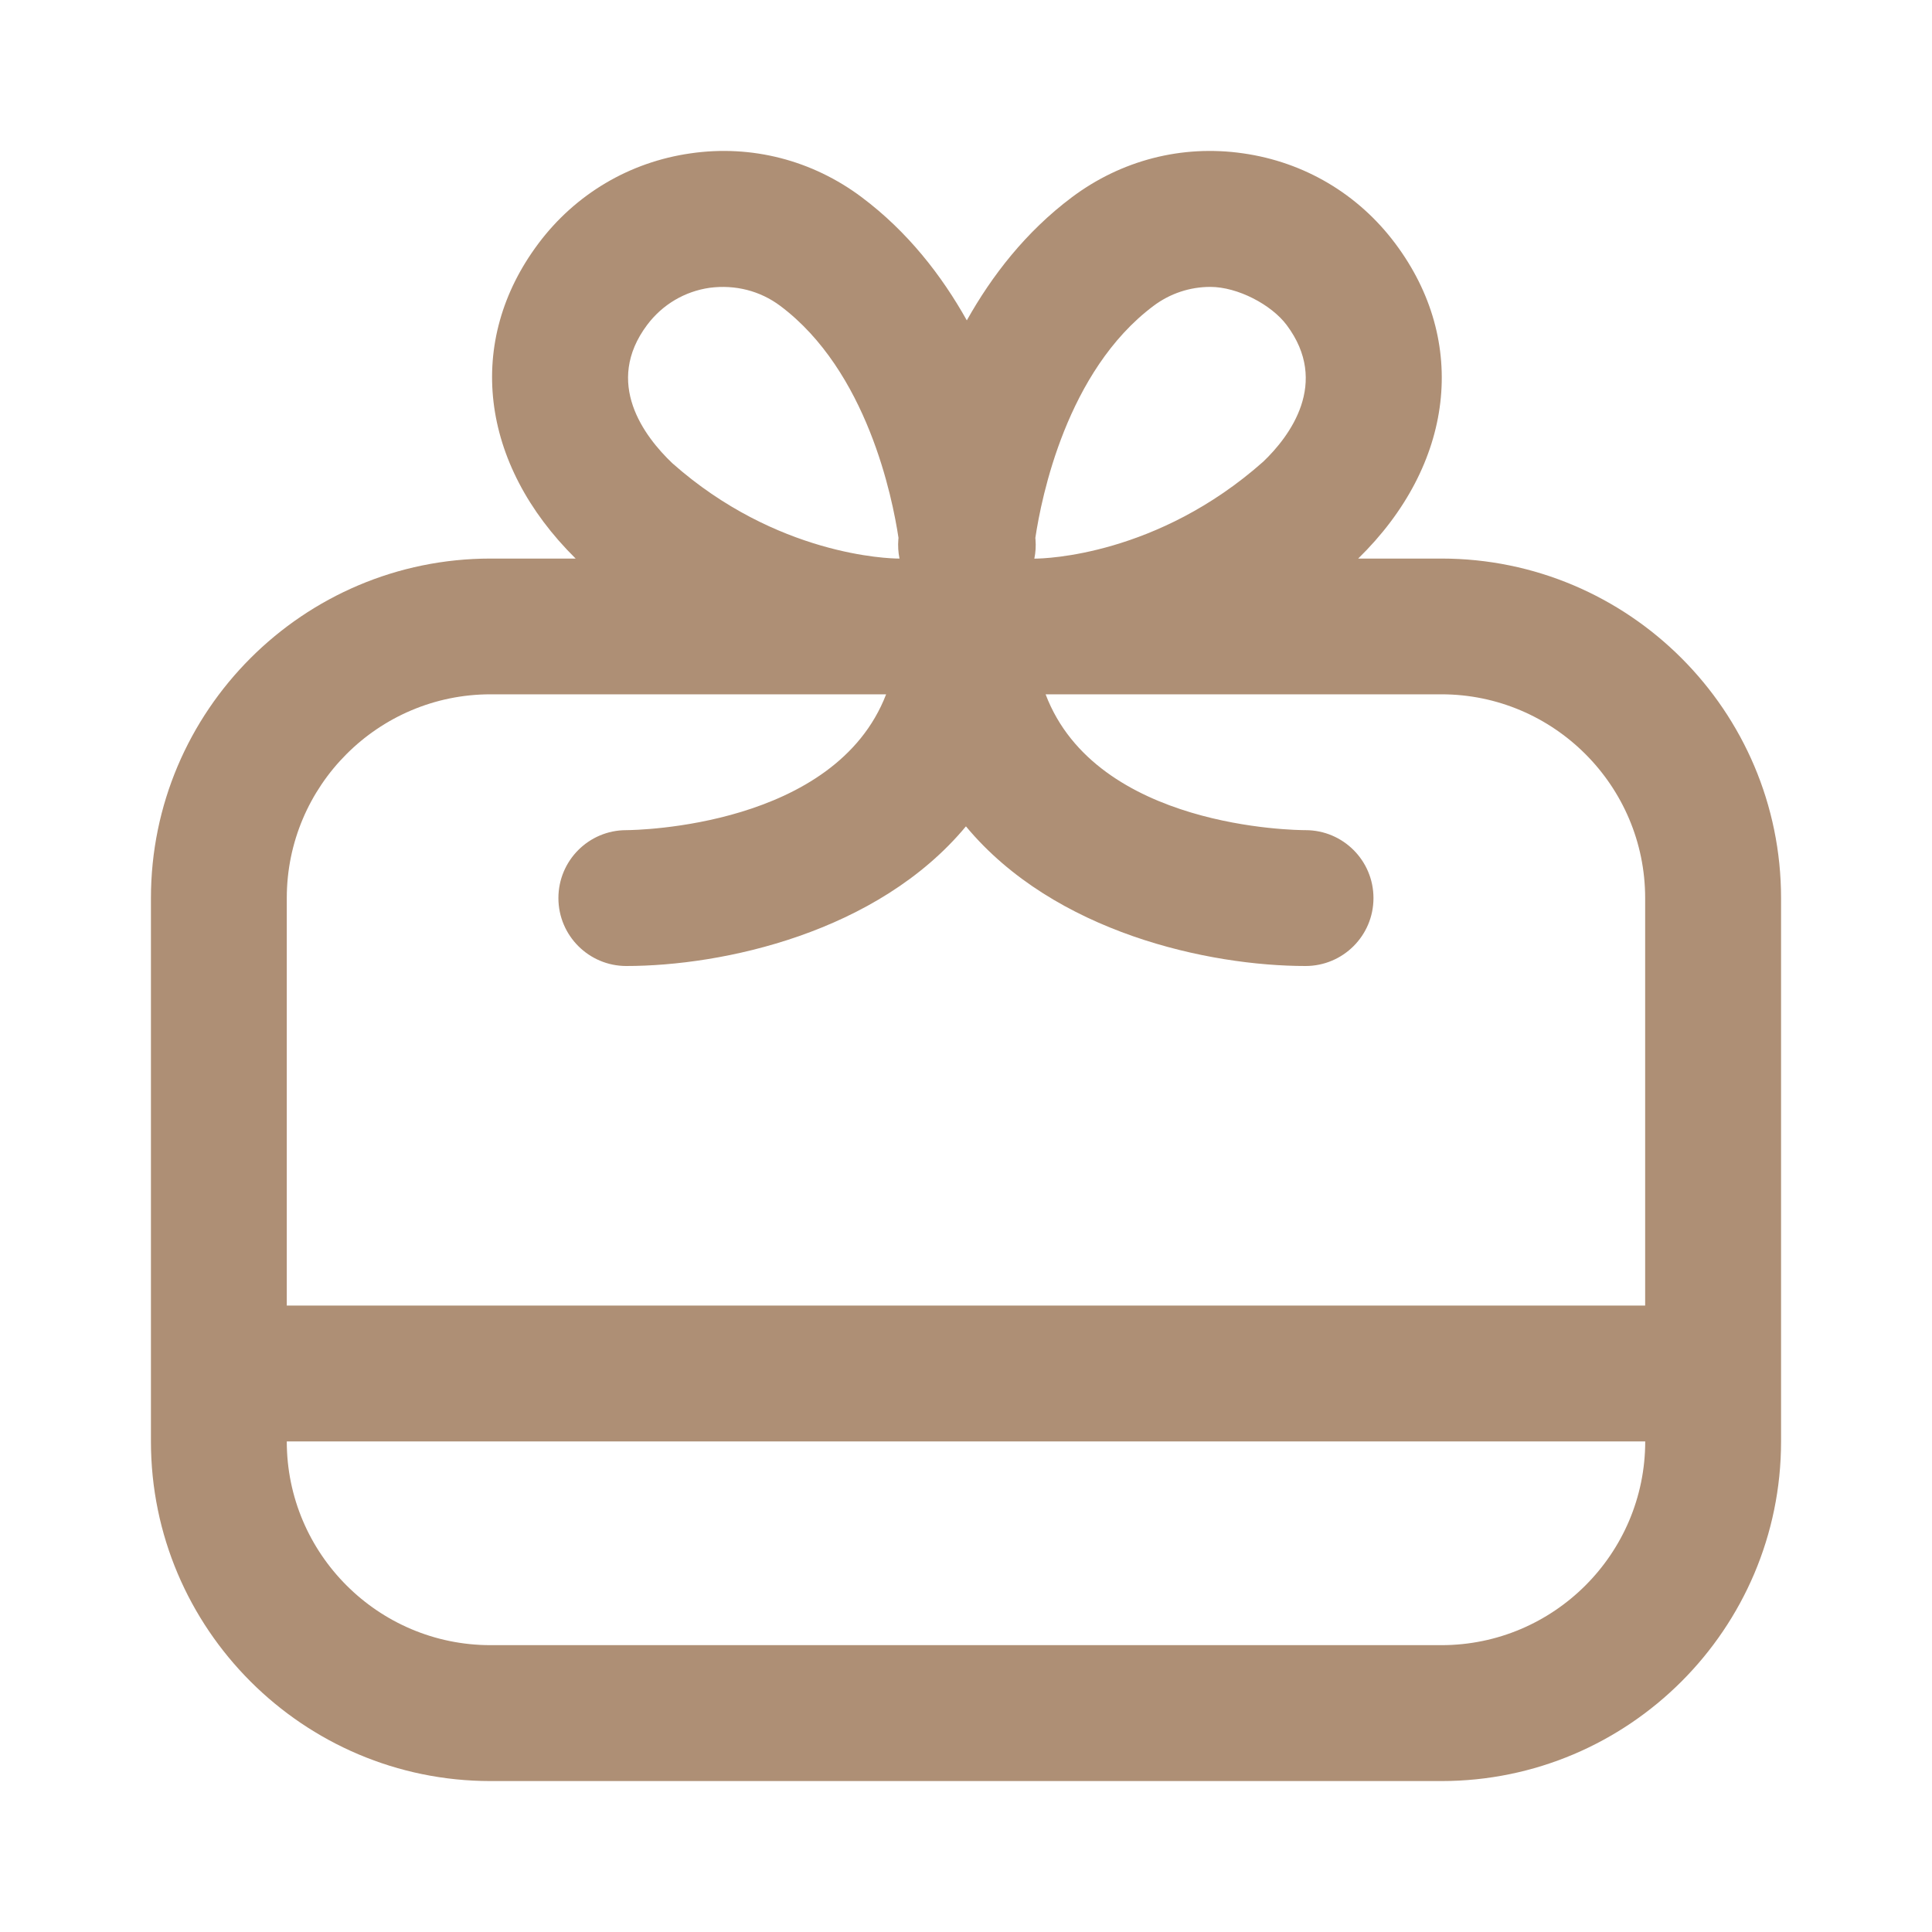
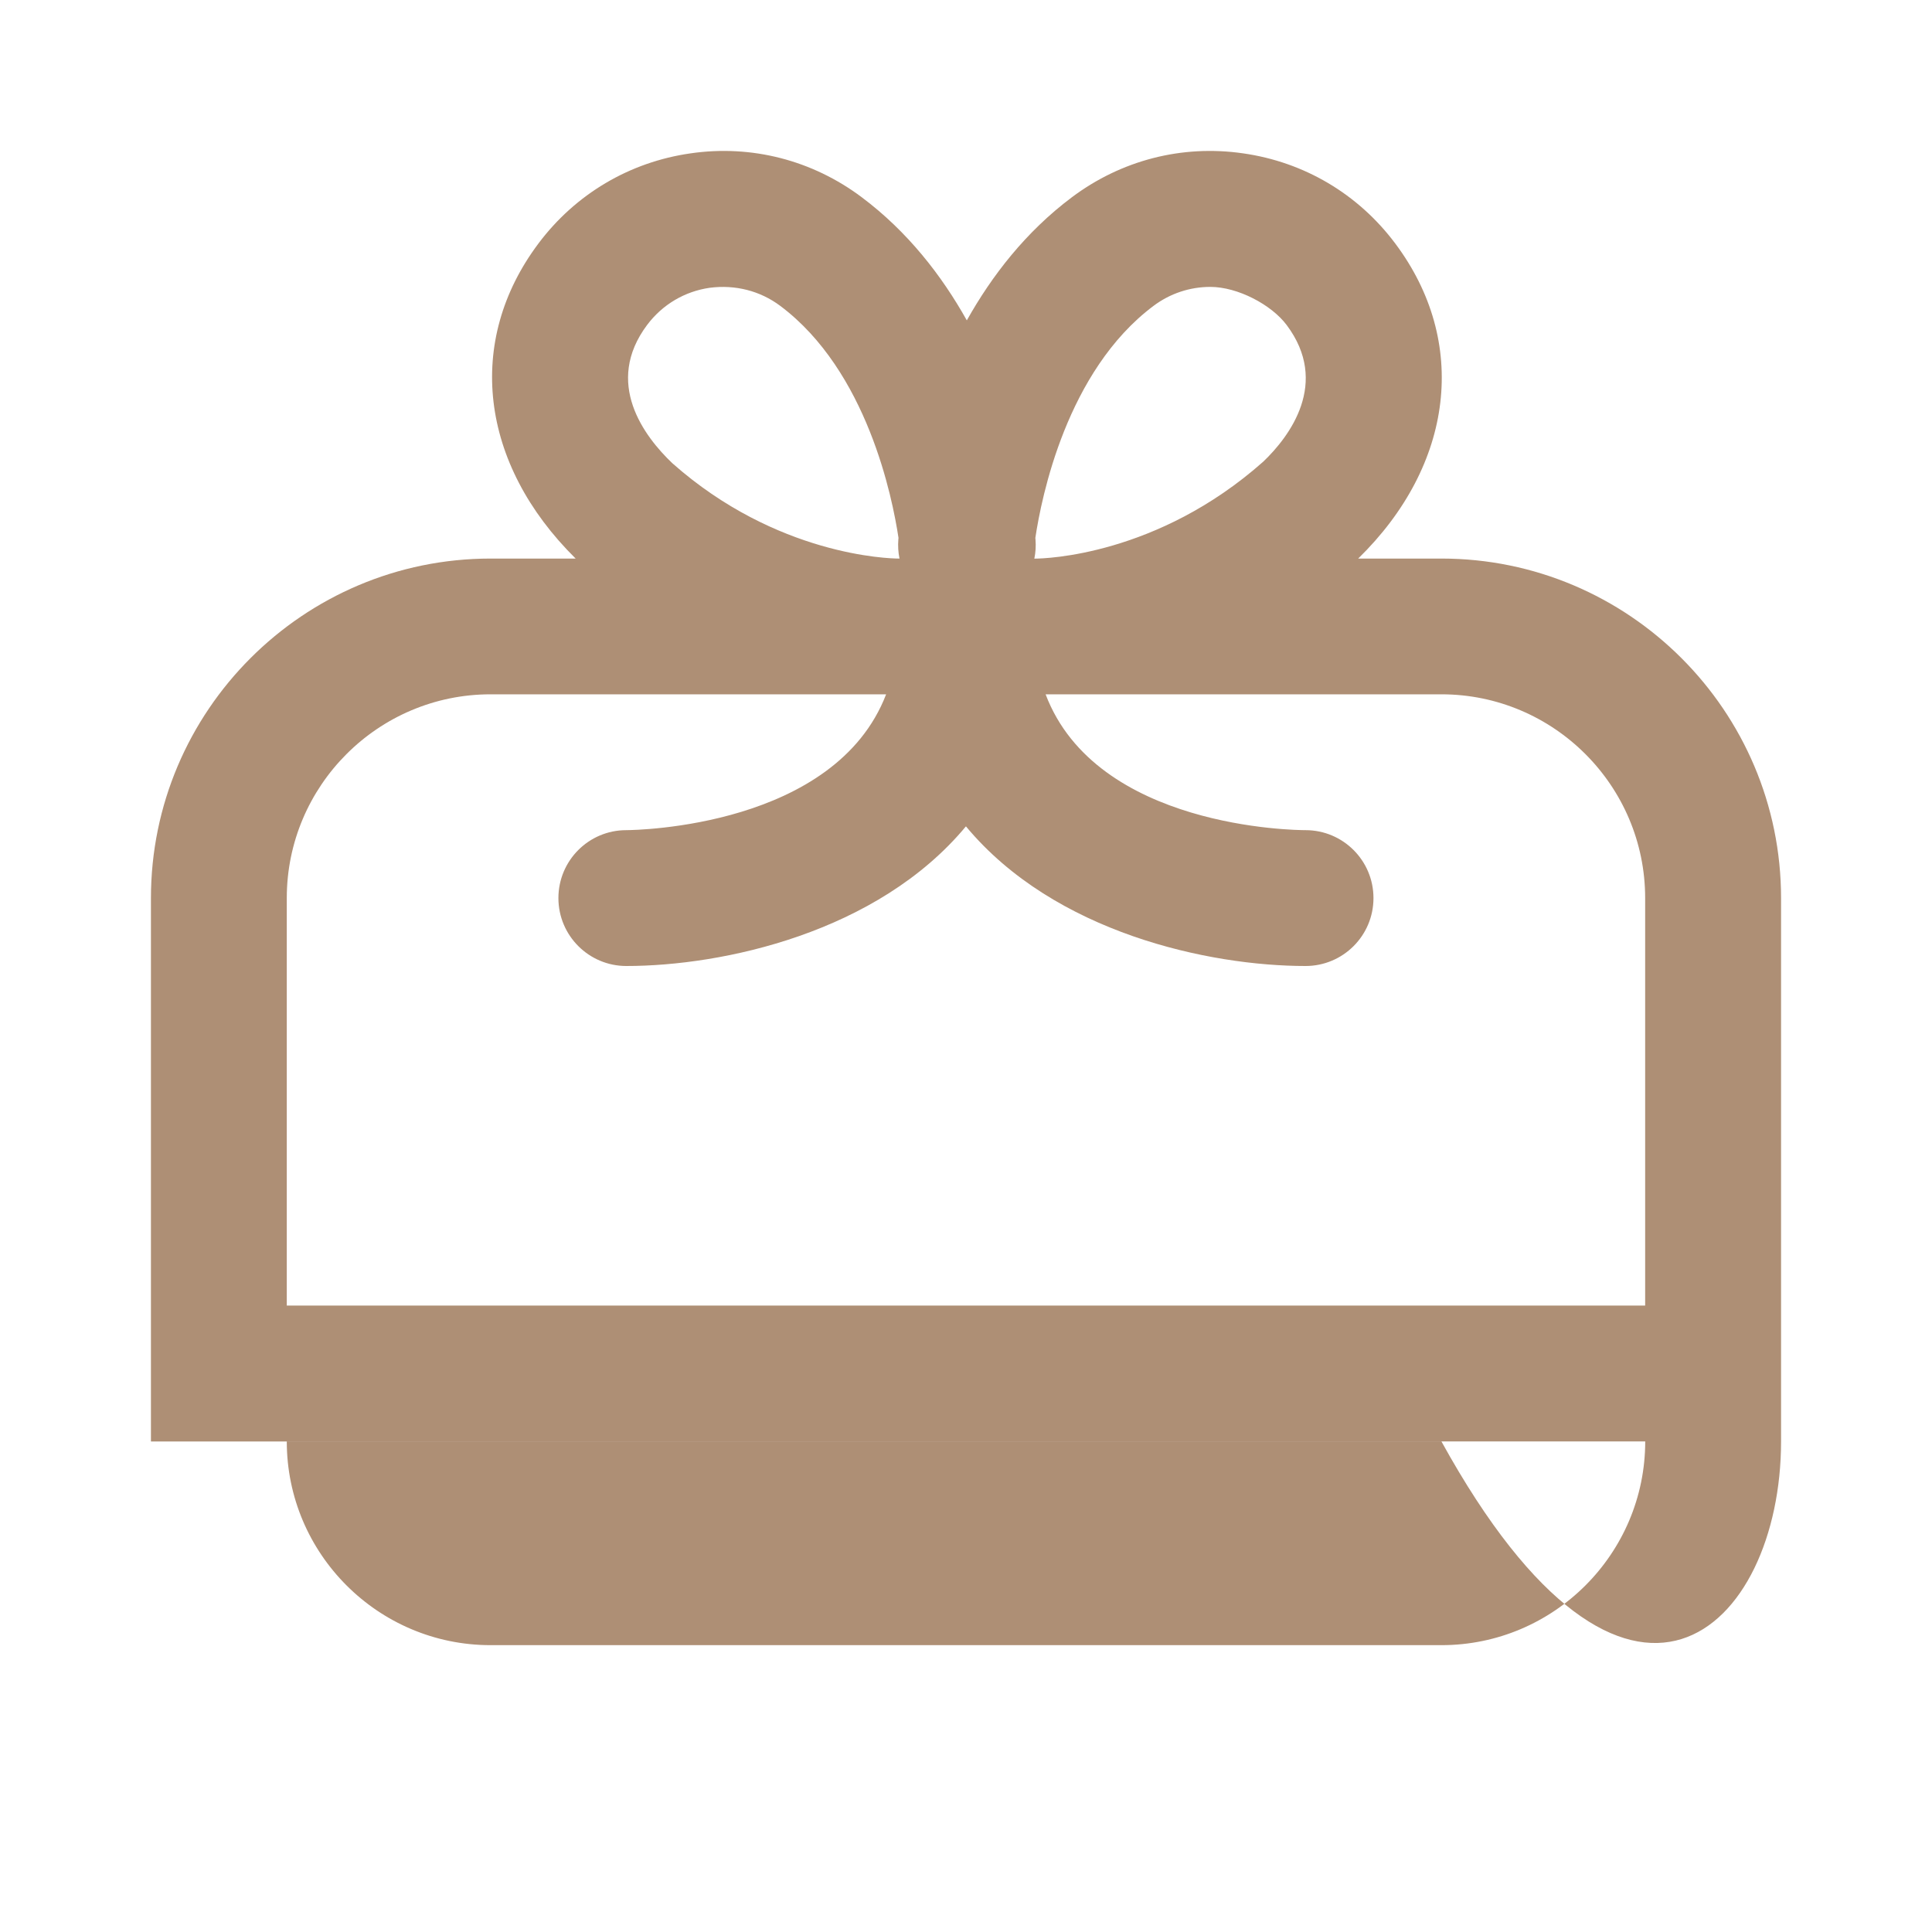
<svg xmlns="http://www.w3.org/2000/svg" width="64" height="64" viewBox="0 0 64 64" fill="none">
-   <path d="M47.75 18.503H44.992C48.171 15.398 48.657 11.315 46.218 8.064C44.992 6.426 43.203 5.368 41.18 5.08C39.151 4.786 37.141 5.31 35.508 6.534C33.982 7.677 32.857 9.132 32.027 10.613C31.197 9.13 30.072 7.677 28.546 6.534C26.913 5.308 24.899 4.786 22.876 5.08C20.854 5.368 19.065 6.428 17.838 8.064C15.413 11.297 15.881 15.353 19.069 18.503H16.25C10.047 18.503 5 23.549 5 29.752V47.751C5 53.954 10.047 59 16.25 59H47.75C53.953 59 59 53.954 59 47.751V29.752C59 23.549 53.953 18.503 47.75 18.503ZM38.21 10.134C38.761 9.72 39.418 9.504 40.093 9.504C41 9.504 42.114 10.091 42.62 10.764C44.062 12.685 42.717 14.462 41.848 15.292C38.336 18.409 34.61 18.503 34.293 18.505H34.264C34.306 18.3 34.32 18.087 34.302 17.869L34.297 17.821C34.498 16.476 35.334 12.289 38.21 10.134ZM22.271 15.344C21.34 14.456 19.996 12.685 21.439 10.761C21.945 10.089 22.68 9.652 23.513 9.533C24.352 9.425 25.176 9.63 25.849 10.134C28.726 12.291 29.563 16.483 29.764 17.819L29.759 17.866C29.741 18.084 29.755 18.298 29.797 18.503H29.768C29.451 18.503 25.725 18.406 22.271 15.344ZM16.25 23H29.354C27.664 27.39 21.105 27.498 20.745 27.5C19.503 27.5 18.498 28.508 18.498 29.75C18.498 30.992 19.506 32 20.748 32C23.936 32 29.066 30.902 31.998 27.374C34.929 30.904 40.059 32 43.248 32C44.49 32 45.498 30.994 45.498 29.75C45.498 28.506 44.49 27.5 43.248 27.5C42.928 27.5 36.322 27.442 34.637 23H47.748C51.469 23 54.498 26.029 54.498 29.75V43.249H9.5V29.75C9.5 26.029 12.528 23 16.25 23ZM47.75 54.498H16.25C12.528 54.498 9.5 51.47 9.5 47.749H54.5C54.5 51.47 51.471 54.498 47.75 54.498Z" fill="#AE8F75" />
+   <path d="M47.75 18.503H44.992C48.171 15.398 48.657 11.315 46.218 8.064C44.992 6.426 43.203 5.368 41.18 5.08C39.151 4.786 37.141 5.31 35.508 6.534C33.982 7.677 32.857 9.132 32.027 10.613C31.197 9.13 30.072 7.677 28.546 6.534C26.913 5.308 24.899 4.786 22.876 5.08C20.854 5.368 19.065 6.428 17.838 8.064C15.413 11.297 15.881 15.353 19.069 18.503H16.25C10.047 18.503 5 23.549 5 29.752V47.751H47.75C53.953 59 59 53.954 59 47.751V29.752C59 23.549 53.953 18.503 47.75 18.503ZM38.21 10.134C38.761 9.72 39.418 9.504 40.093 9.504C41 9.504 42.114 10.091 42.62 10.764C44.062 12.685 42.717 14.462 41.848 15.292C38.336 18.409 34.61 18.503 34.293 18.505H34.264C34.306 18.3 34.32 18.087 34.302 17.869L34.297 17.821C34.498 16.476 35.334 12.289 38.21 10.134ZM22.271 15.344C21.34 14.456 19.996 12.685 21.439 10.761C21.945 10.089 22.68 9.652 23.513 9.533C24.352 9.425 25.176 9.63 25.849 10.134C28.726 12.291 29.563 16.483 29.764 17.819L29.759 17.866C29.741 18.084 29.755 18.298 29.797 18.503H29.768C29.451 18.503 25.725 18.406 22.271 15.344ZM16.25 23H29.354C27.664 27.39 21.105 27.498 20.745 27.5C19.503 27.5 18.498 28.508 18.498 29.75C18.498 30.992 19.506 32 20.748 32C23.936 32 29.066 30.902 31.998 27.374C34.929 30.904 40.059 32 43.248 32C44.49 32 45.498 30.994 45.498 29.75C45.498 28.506 44.49 27.5 43.248 27.5C42.928 27.5 36.322 27.442 34.637 23H47.748C51.469 23 54.498 26.029 54.498 29.75V43.249H9.5V29.75C9.5 26.029 12.528 23 16.25 23ZM47.75 54.498H16.25C12.528 54.498 9.5 51.47 9.5 47.749H54.5C54.5 51.47 51.471 54.498 47.75 54.498Z" fill="#AE8F75" />
</svg>